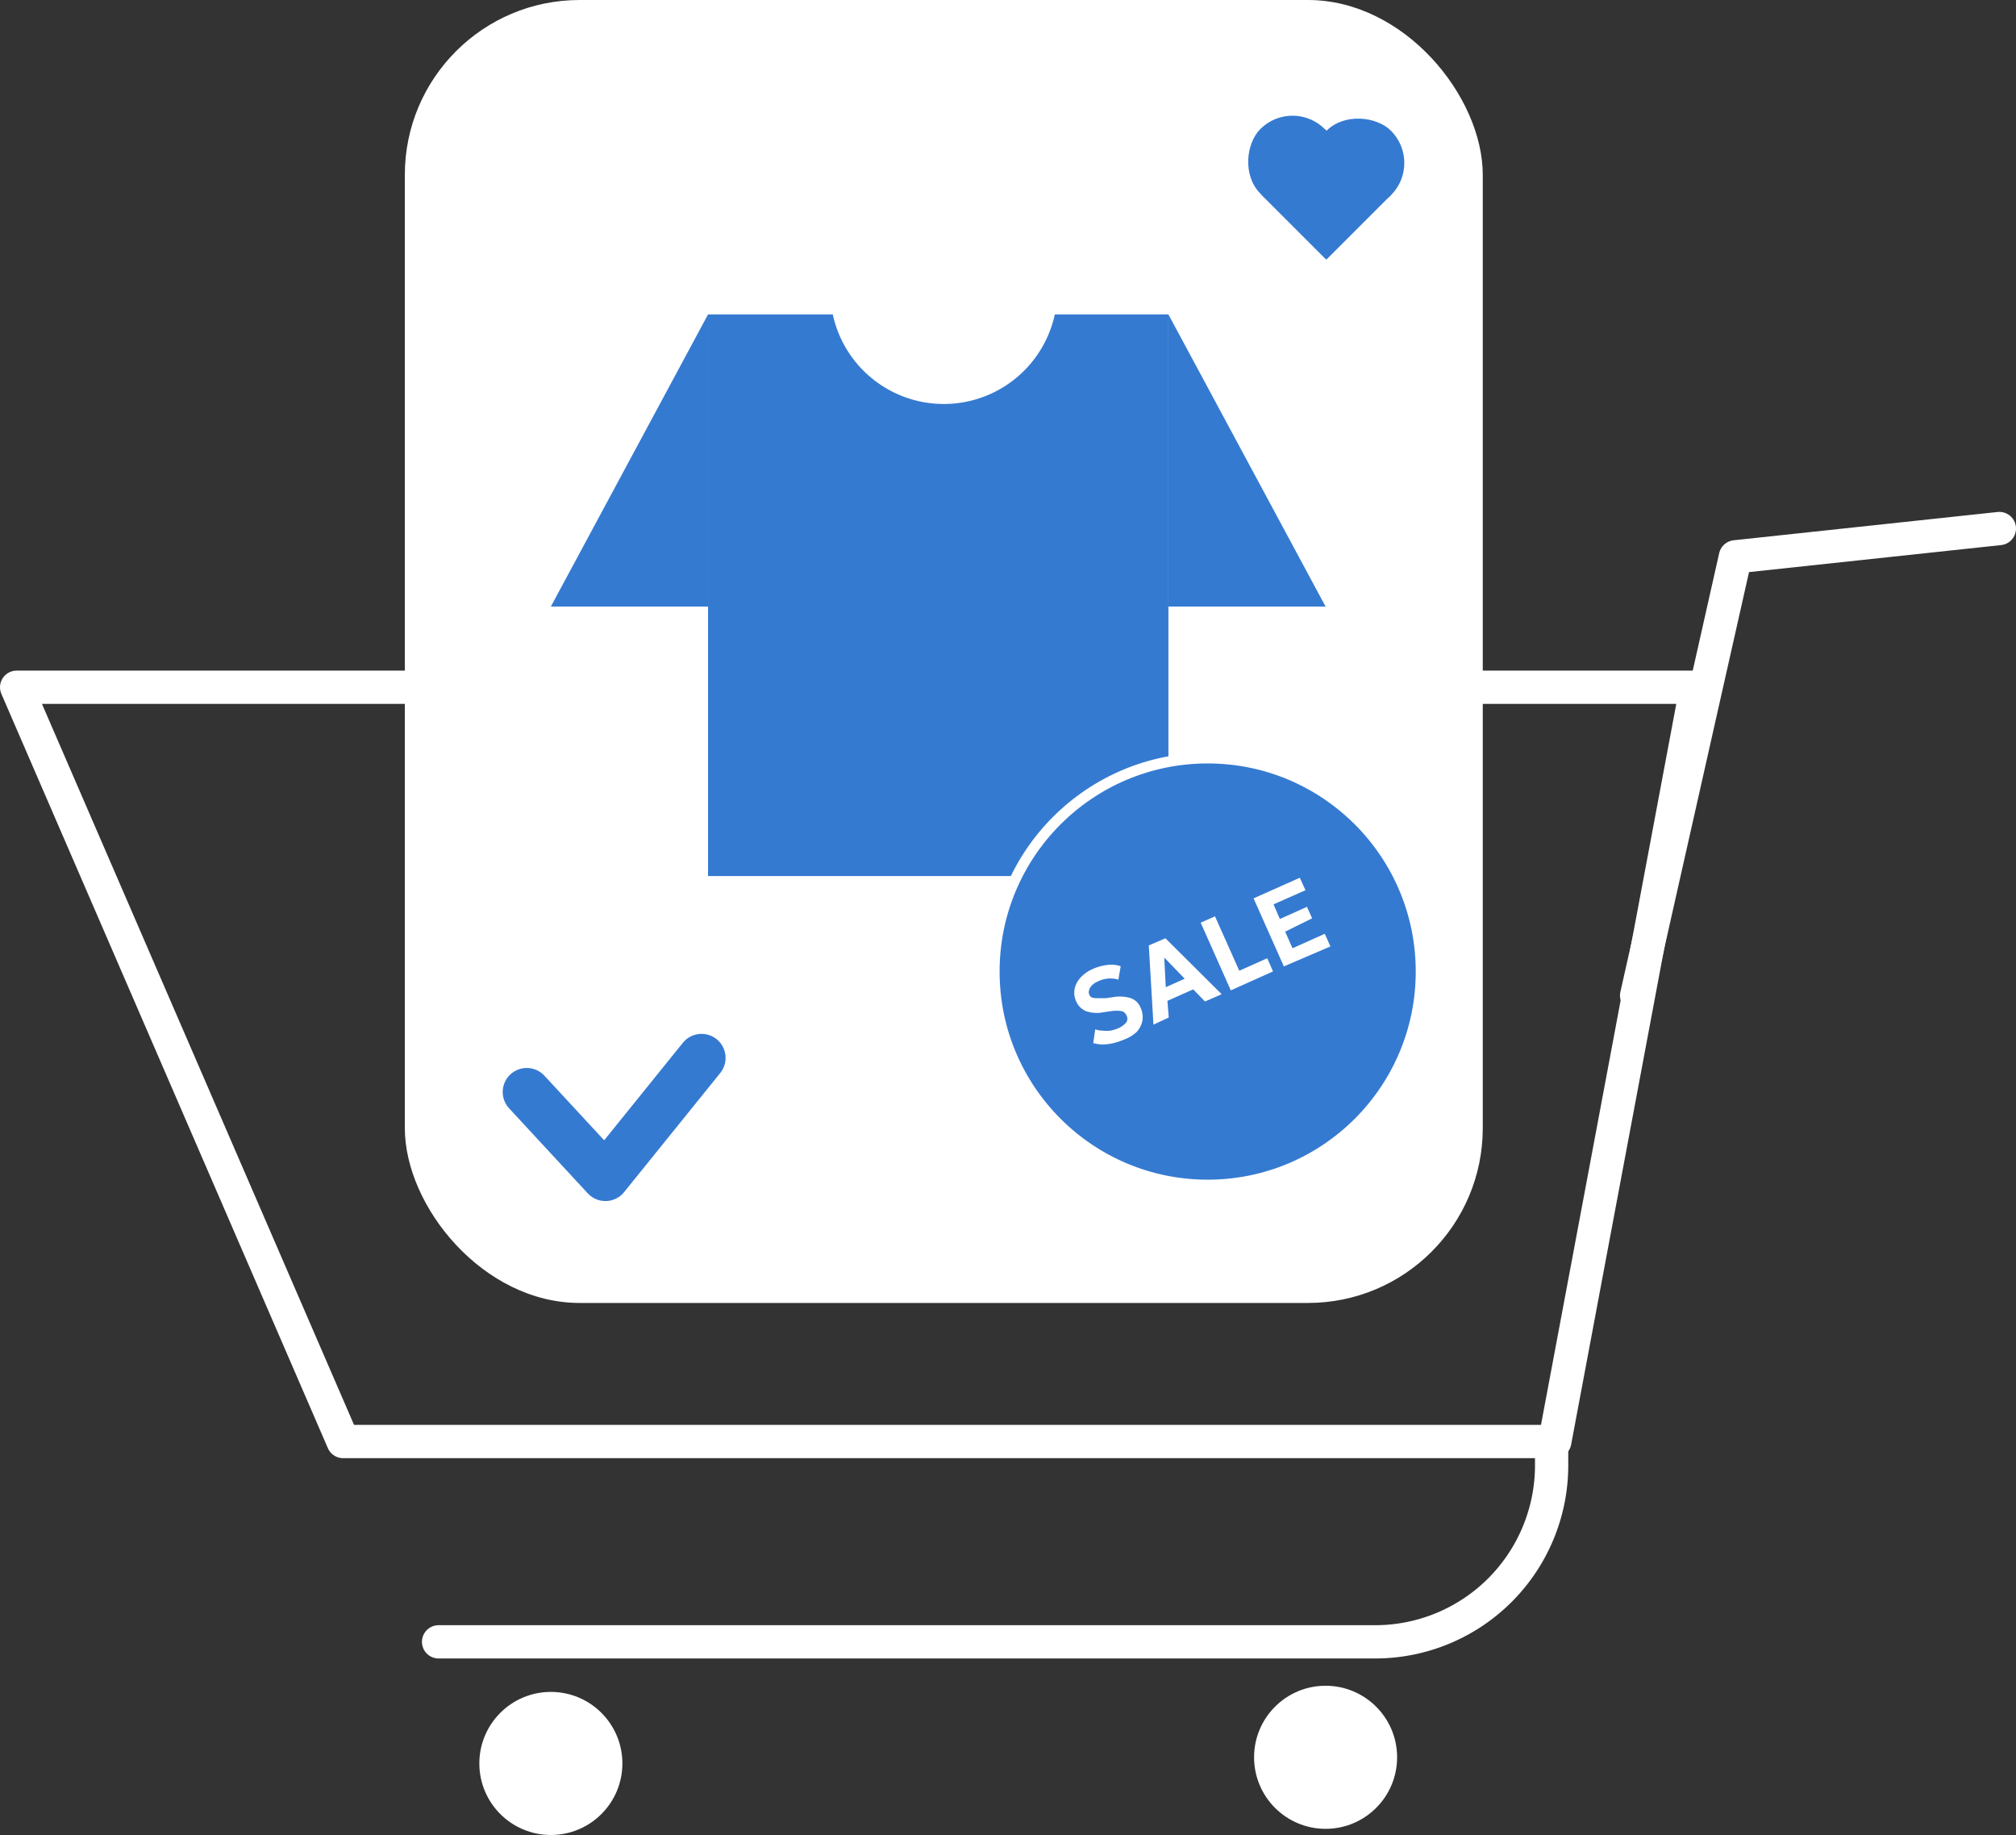
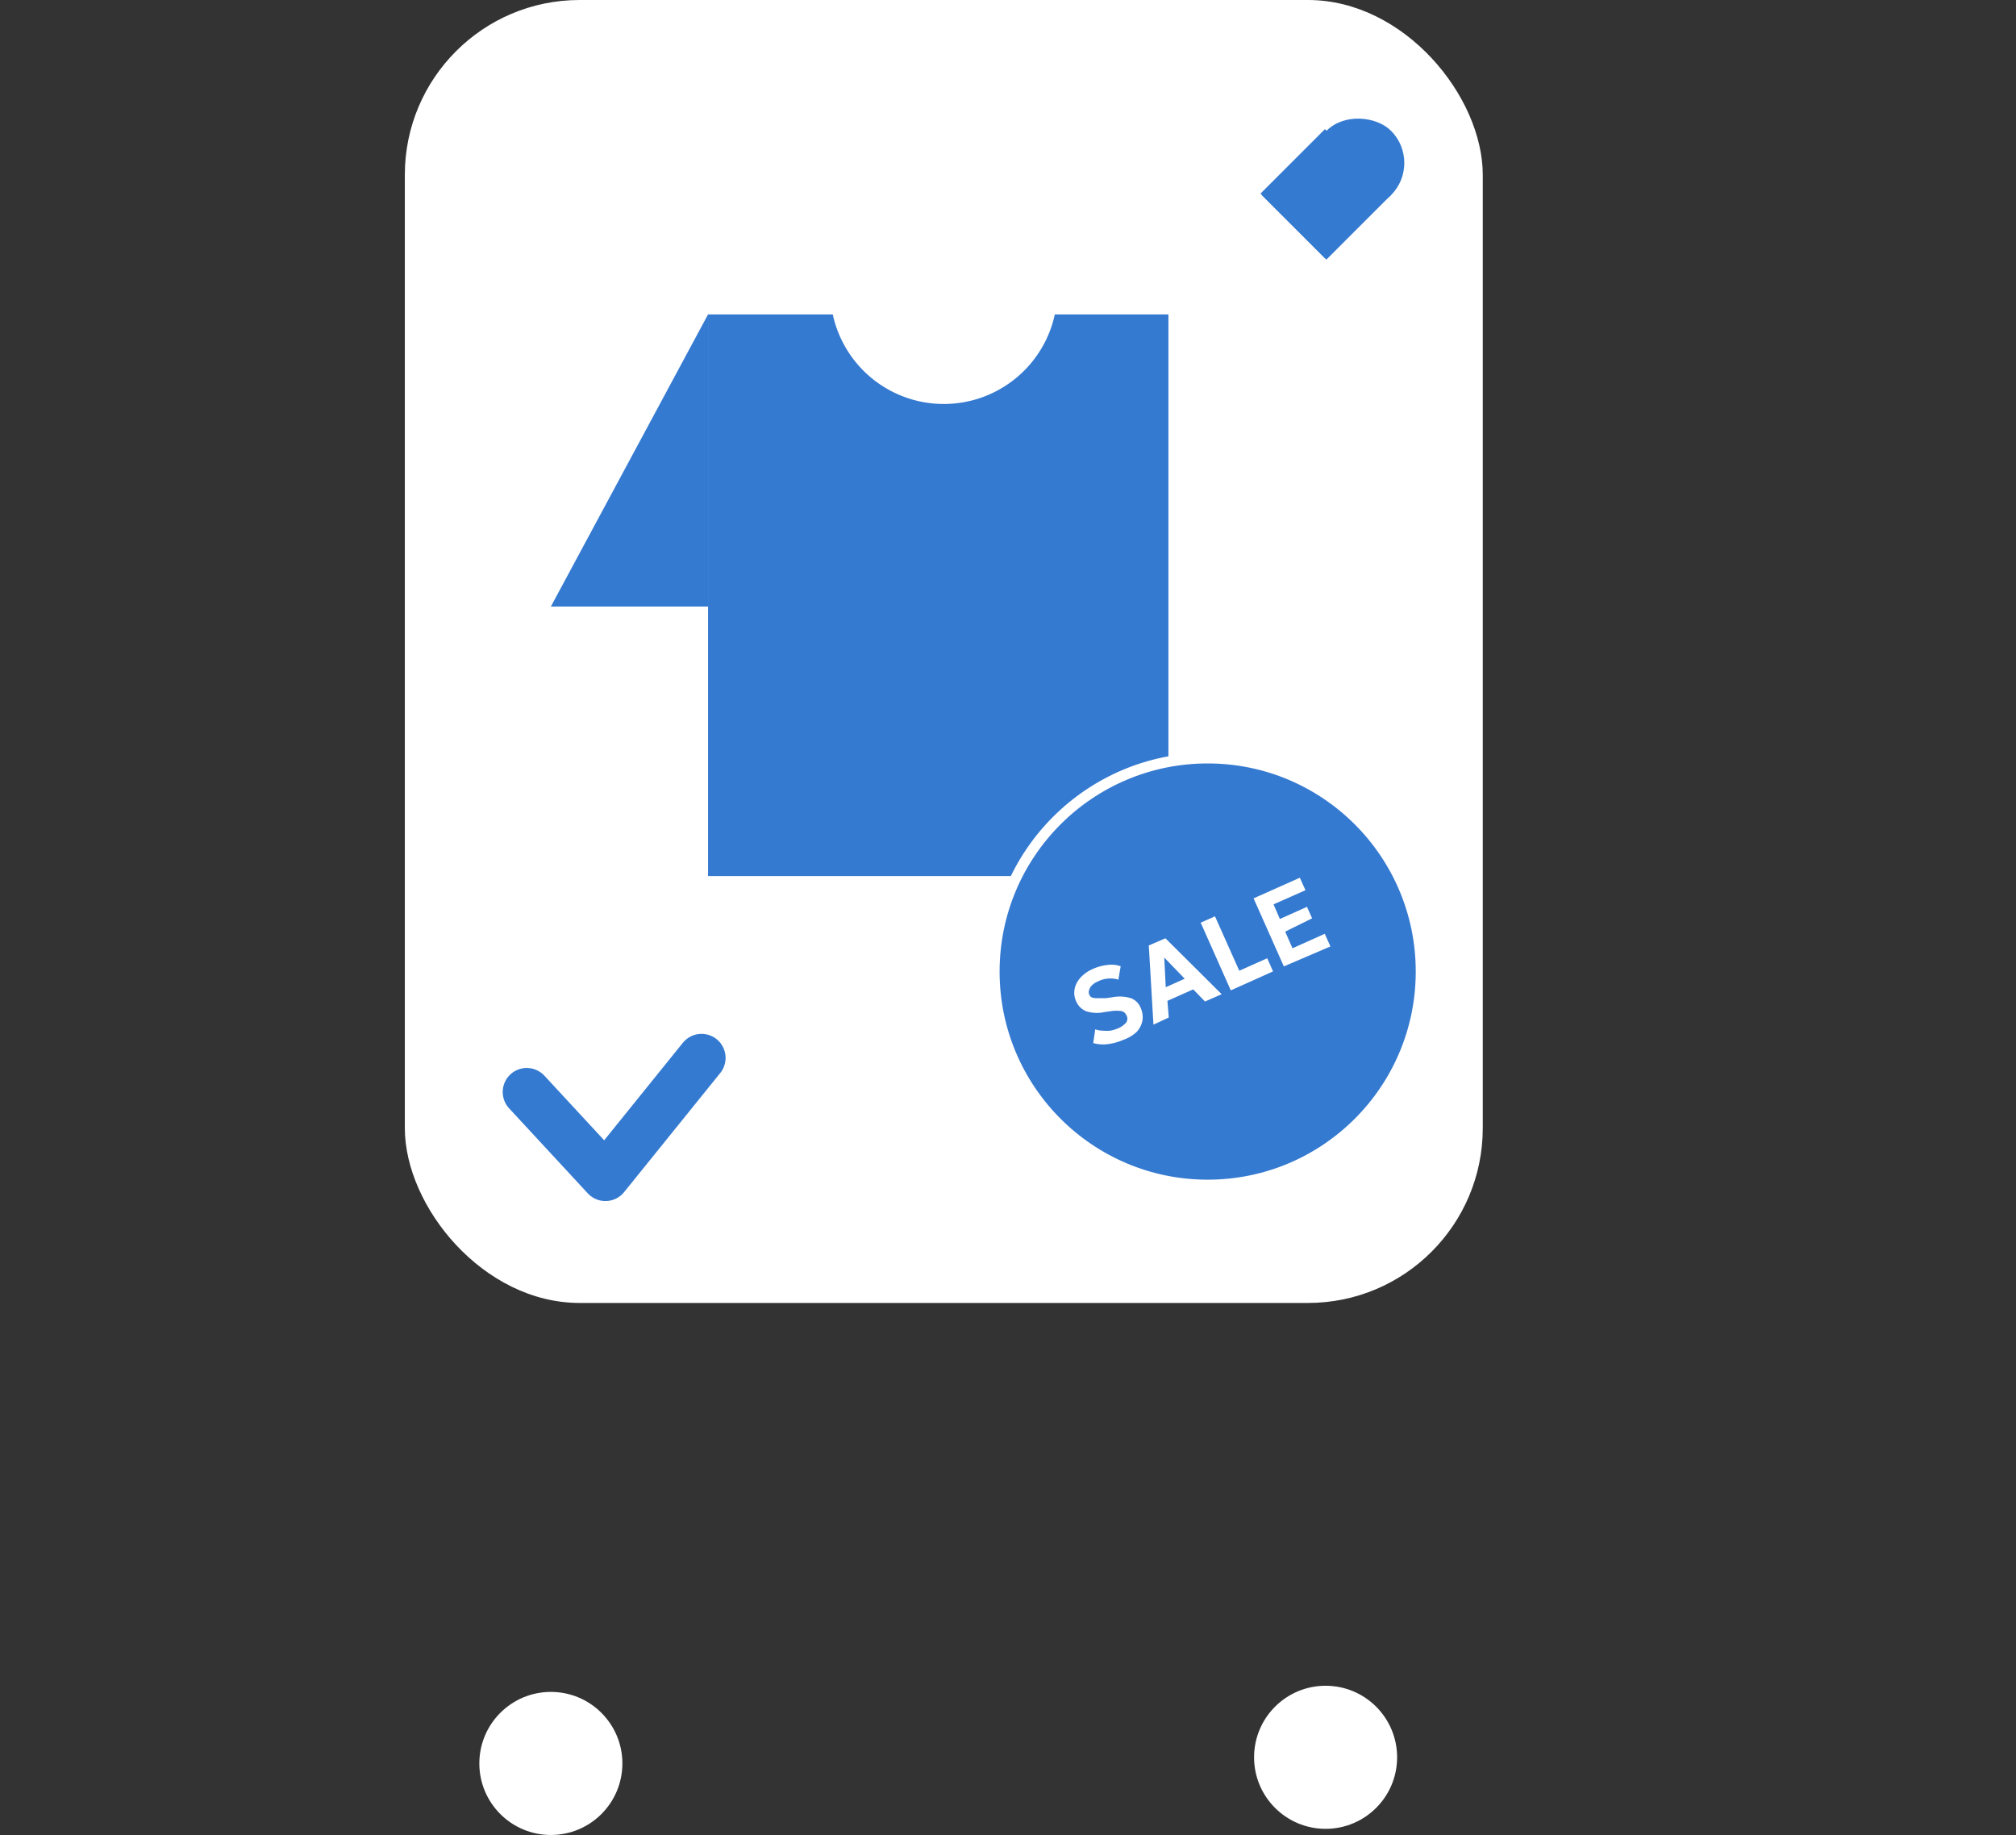
<svg xmlns="http://www.w3.org/2000/svg" width="121.21" height="110.3" viewBox="0 0 121.21 110.3">
  <rect x="0" y="0" width="121.21" height="110.3" fill="#333333" stroke="none" />
  <defs>
    <style> .cls-1, .cls-5 { fill: none; stroke-linecap: round; stroke-linejoin: round; } .cls-1, .cls-4 { stroke: #fff; } .cls-1 { stroke-width: 2px; } .cls-2 { fill: #fff; } .cls-3, .cls-4 { fill: #357ad1; } .cls-4 { stroke-miterlimit: 10; stroke-width: 0.64px; } .cls-5 { stroke: #357ad1; stroke-width: 2.89px; } </style>
  </defs>
  <g id="Слой_2" data-name="Слой 2">
    <g id="_1" data-name="1">
      <g>
-         <polygon class="cls-1" points="93.48 86.65 20.63 86.65 1 41.31 101.99 41.31 93.48 86.65" />
        <circle class="cls-2" cx="33.12" cy="106" r="4.3" />
        <circle class="cls-2" cx="79.7" cy="105.63" r="4.3" />
        <g>
          <rect class="cls-2" x="24.34" width="64.81" height="78.32" rx="10.51" />
          <path class="cls-3" d="M70.25,18.9V52.66H42.57V18.9h7.5a6.83,6.83,0,0,0,13.35,0Z" />
-           <polygon class="cls-3" points="79.7 36.46 70.25 36.46 70.25 18.9 79.7 36.46" />
          <polygon class="cls-3" points="33.12 36.46 42.57 36.46 42.57 18.9 33.12 36.46" />
          <g>
            <g>
              <rect class="cls-3" x="77.01" y="8.99" width="5.48" height="5.48" transform="translate(15.06 59.83) rotate(-45)" />
              <rect class="cls-3" x="78.95" y="7.06" width="5.48" height="5.48" rx="2.74" transform="translate(17 60.63) rotate(-45)" />
            </g>
            <g>
              <rect class="cls-3" x="76.91" y="8.9" width="5.48" height="5.48" transform="translate(127.75 76.19) rotate(-135)" />
-               <rect class="cls-3" x="74.98" y="6.96" width="5.48" height="5.48" rx="2.74" transform="translate(125.81 71.51) rotate(-135)" />
            </g>
          </g>
          <circle class="cls-4" cx="72.61" cy="58.4" r="12.83" />
          <g>
            <path class="cls-2" d="M67.55,62.5a3.39,3.39,0,0,1-.93.26,2.18,2.18,0,0,1-.89-.06l.12-.83a1.23,1.23,0,0,0,.44.08,2,2,0,0,0,.48,0,2.24,2.24,0,0,0,.46-.14,1.28,1.28,0,0,0,.49-.36.4.4,0,0,0,0-.43.42.42,0,0,0-.28-.24,2,2,0,0,0-.64,0l-.42.06a2.08,2.08,0,0,1-1.09-.06,1.12,1.12,0,0,1-.59-.6,1.18,1.18,0,0,1-.11-.55,1.27,1.27,0,0,1,.14-.53,1.63,1.63,0,0,1,.37-.47,2.08,2.08,0,0,1,.57-.37A3,3,0,0,1,66.6,58a1.76,1.76,0,0,1,.78.08l-.14.81a1.16,1.16,0,0,0-.37-.07A1.64,1.64,0,0,0,66,59a1.05,1.05,0,0,0-.34.22.61.61,0,0,0-.17.27.37.37,0,0,0,0,.29.3.3,0,0,0,.14.17A.9.9,0,0,0,66,60l.48,0,.43-.06a2.28,2.28,0,0,1,1.08.06,1,1,0,0,1,.59.58,1.34,1.34,0,0,1,.11.75,1.37,1.37,0,0,1-.35.7A2.29,2.29,0,0,1,67.55,62.5Z" />
            <path class="cls-2" d="M69.35,61.59l-.28-4.76,1-.43,3.38,3.36-1,.44-.71-.73-1.55.69.08,1Zm.74-2.25,1.14-.51L70,57.56Z" />
            <path class="cls-2" d="M74,59.53l-1.81-4.07.86-.38,1.46,3.27,1.68-.75.35.79Z" />
            <path class="cls-2" d="M77.19,58.09,75.37,54l2.78-1.24.34.75-1.92.85.38.88,1.63-.73.31.69L77.27,56l.44,1,1.94-.87.34.76Z" />
          </g>
        </g>
-         <polyline class="cls-1" points="98.4 59.84 104.34 33.47 120.21 31.77" />
        <polyline class="cls-5" points="31.67 65.64 36.4 70.75 42.18 63.59" />
-         <path class="cls-1" d="M93.29,86.65v1.44a10.61,10.61,0,0,1-10.6,10.6H26.37" />
      </g>
    </g>
  </g>
</svg>